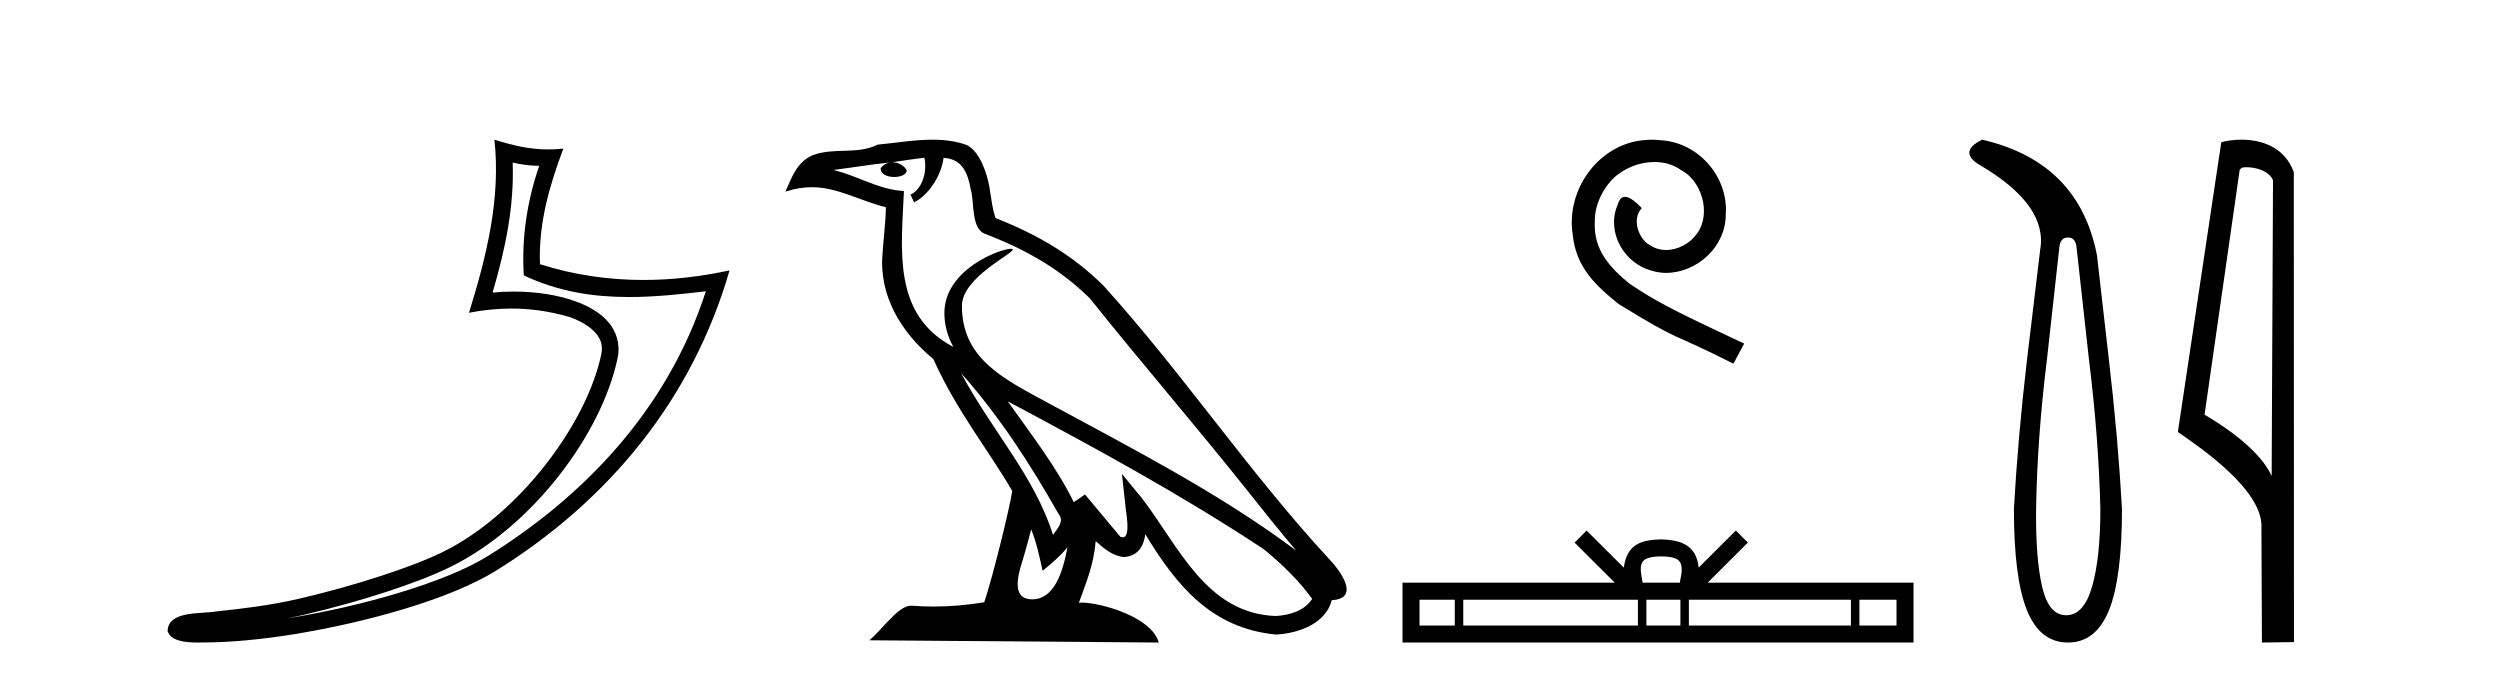
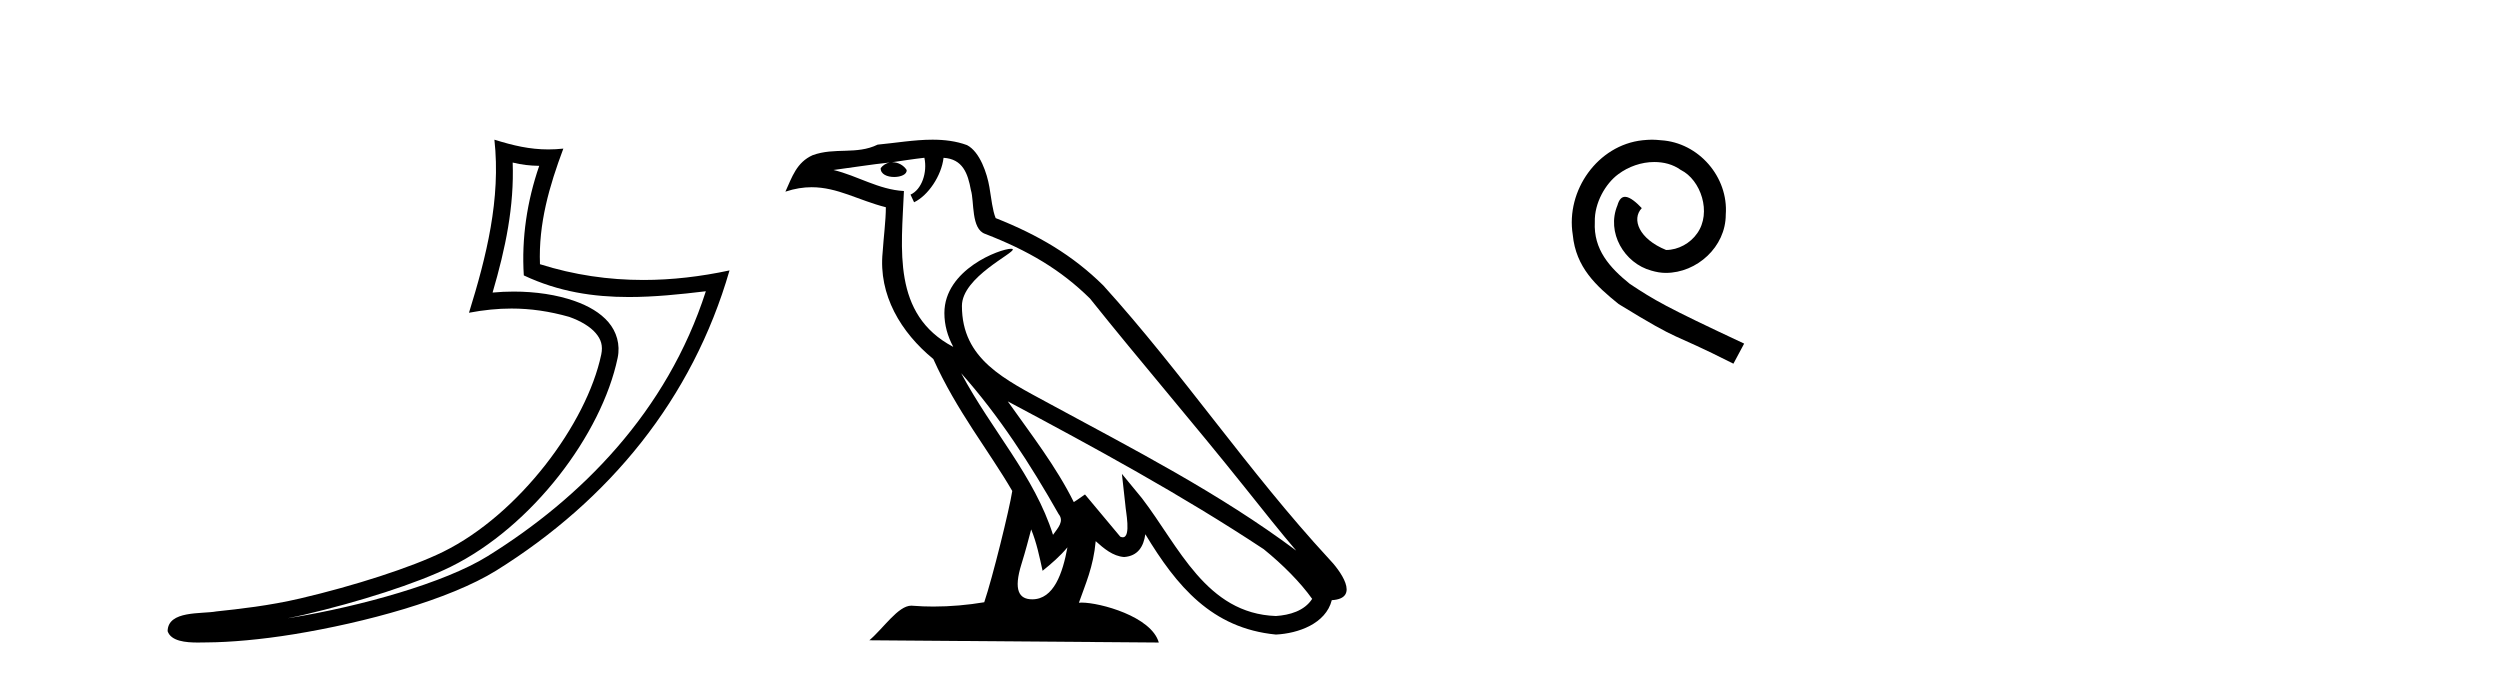
<svg xmlns="http://www.w3.org/2000/svg" width="151.0" height="41.0">
  <path d="M 30.966 9.818 C 31.518 9.952 31.995 10.008 32.569 10.017 C 31.834 12.15 31.495 14.384 31.638 16.635 C 33.742 17.625 35.842 17.94 37.987 17.94 C 39.508 17.94 41.051 17.782 42.633 17.592 L 42.633 17.592 C 40.283 24.89 35.087 30.096 29.446 33.597 C 26.845 35.211 21.777 36.624 17.606 37.307 C 17.528 37.319 17.451 37.33 17.374 37.342 C 17.702 37.278 18.033 37.209 18.37 37.13 C 21.665 36.359 25.161 35.25 27.22 34.234 C 32.164 31.795 36.339 26.226 37.305 21.621 C 37.477 20.805 37.239 20.033 36.748 19.459 C 36.256 18.885 35.543 18.478 34.717 18.185 C 33.633 17.8 32.341 17.611 31.029 17.611 C 30.603 17.611 30.175 17.631 29.752 17.671 C 30.54 14.984 31.059 12.461 30.966 9.818 ZM 29.862 8.437 C 30.256 12.008 29.377 15.506 28.327 18.89 C 29.215 18.722 30.059 18.636 30.895 18.636 C 32.044 18.636 33.175 18.799 34.378 19.138 C 35.094 19.392 35.655 19.738 35.979 20.117 C 36.304 20.496 36.427 20.879 36.315 21.413 C 35.438 25.59 31.36 31.063 26.772 33.326 C 24.862 34.269 21.378 35.387 18.139 36.145 C 16.255 36.586 14.455 36.783 13.073 36.929 C 12.177 37.097 10.143 36.857 10.124 38.122 C 10.327 38.733 11.227 38.809 11.941 38.809 C 12.168 38.809 12.376 38.802 12.538 38.801 C 13.88 38.792 15.746 38.636 17.769 38.305 C 22.027 37.609 27.113 36.236 29.98 34.457 C 36.801 30.205 41.821 24.099 44.063 16.333 L 44.063 16.333 C 42.319 16.707 40.585 16.91 38.86 16.91 C 36.763 16.91 34.68 16.611 32.614 15.958 C 32.52 13.506 33.177 11.242 34.026 8.976 L 34.026 8.976 C 33.711 9.009 33.41 9.025 33.119 9.025 C 31.994 9.025 31.005 8.793 29.862 8.437 Z" style="fill:#000000;stroke:none" />
  <path d="M 58.053 22.54 L 58.053 22.54 C 60.348 25.118 62.247 28.06 63.94 31.048 C 64.296 31.486 63.896 31.888 63.602 32.305 C 62.486 28.763 59.919 26.03 58.053 22.54 ZM 55.833 9.529 C 56.024 10.422 55.672 11.451 54.995 11.755 L 55.211 12.217 C 56.057 11.815 56.869 10.612 56.99 9.532 C 58.145 9.601 58.46 10.47 58.641 11.479 C 58.858 12.168 58.638 13.841 59.512 14.13 C 62.092 15.129 64.064 16.285 65.835 18.031 C 68.889 21.852 72.082 25.552 75.137 29.376 C 76.324 30.865 77.409 32.228 78.291 33.257 C 73.651 29.789 68.468 27.136 63.382 24.38 C 60.679 22.911 58.1 21.71 58.1 18.477 C 58.1 16.738 61.305 15.281 61.172 15.055 C 61.161 15.035 61.124 15.026 61.066 15.026 C 60.408 15.026 57.041 16.274 57.041 18.907 C 57.041 19.637 57.236 20.313 57.575 20.944 C 57.57 20.944 57.565 20.943 57.56 20.943 C 53.867 18.986 54.454 15.028 54.597 11.538 C 53.062 11.453 51.798 10.616 50.341 10.267 C 51.471 10.121 52.598 9.933 53.731 9.816 L 53.731 9.816 C 53.518 9.858 53.324 9.982 53.194 10.154 C 53.176 10.526 53.597 10.69 54.007 10.69 C 54.407 10.69 54.797 10.534 54.76 10.264 C 54.579 9.982 54.249 9.799 53.911 9.799 C 53.901 9.799 53.892 9.799 53.882 9.799 C 54.445 9.719 55.196 9.599 55.833 9.529 ZM 62.283 31.976 C 62.614 32.78 62.785 33.632 62.972 34.476 C 63.51 34.04 64.032 33.593 64.473 33.06 L 64.473 33.06 C 64.186 34.623 63.649 36.199 62.348 36.199 C 61.56 36.199 61.195 35.667 61.701 34.054 C 61.938 33.293 62.128 32.566 62.283 31.976 ZM 60.869 24.242 L 60.869 24.242 C 66.135 27.047 71.349 29.879 76.329 33.171 C 77.502 34.122 78.547 35.181 79.255 36.172 C 78.786 36.901 77.892 37.152 77.066 37.207 C 72.851 37.06 71.201 32.996 68.974 30.093 L 67.763 28.622 L 67.972 30.507 C 67.986 30.846 68.334 32.452 67.816 32.452 C 67.772 32.452 67.721 32.44 67.664 32.415 L 65.533 29.865 C 65.305 30.015 65.091 30.186 64.856 30.325 C 63.799 28.187 62.252 26.196 60.869 24.242 ZM 56.325 8.437 C 55.218 8.437 54.084 8.636 53.009 8.736 C 51.727 9.361 50.428 8.884 49.084 9.373 C 48.112 9.809 47.84 10.693 47.438 11.576 C 48.01 11.386 48.531 11.308 49.022 11.308 C 50.589 11.308 51.85 12.097 53.506 12.518 C 53.503 13.349 53.373 14.292 53.311 15.242 C 53.054 17.816 54.411 20.076 56.373 21.685 C 57.777 24.814 59.722 27.214 61.141 29.655 C 60.972 30.752 59.951 34.89 59.448 36.376 C 58.462 36.542 57.41 36.636 56.376 36.636 C 55.958 36.636 55.544 36.62 55.137 36.588 C 55.106 36.584 55.075 36.582 55.043 36.582 C 54.245 36.582 53.368 37.945 52.508 38.673 L 69.992 38.809 C 69.546 37.233 66.439 36.397 65.335 36.397 C 65.272 36.397 65.215 36.399 65.166 36.405 C 65.555 35.29 66.041 34.243 66.18 32.686 C 66.668 33.123 67.215 33.595 67.898 33.644 C 68.733 33.582 69.072 33.011 69.178 32.267 C 71.07 35.396 73.185 37.951 77.066 38.327 C 78.407 38.261 80.078 37.675 80.44 36.25 C 82.219 36.149 80.914 34.416 80.254 33.737 C 75.414 28.498 71.418 22.517 66.635 17.238 C 64.793 15.421 62.714 14.192 60.138 13.173 C 59.946 12.702 59.883 12.032 59.759 11.295 C 59.622 10.491 59.193 9.174 58.409 8.765 C 57.741 8.519 57.038 8.437 56.325 8.437 Z" style="fill:#000000;stroke:none" />
-   <path d="M 99.778 8.437 C 99.59 8.437 99.402 8.454 99.214 8.471 C 96.498 8.761 94.567 11.512 94.994 14.177 C 95.182 16.158 96.412 17.269 97.762 18.362 C 101.776 20.822 100.649 19.917 104.698 21.967 L 105.347 20.754 C 100.529 18.499 99.949 18.14 98.445 17.149 C 97.215 16.158 96.241 15.065 96.327 13.408 C 96.293 12.263 96.976 11.085 97.745 10.521 C 98.36 10.06 99.146 9.786 99.914 9.786 C 100.495 9.786 101.042 9.923 101.52 10.265 C 102.733 10.863 103.399 12.844 102.511 14.091 C 102.101 14.689 101.366 15.099 100.632 15.099 C 100.273 15.099 99.914 14.997 99.607 14.775 C 98.992 14.433 98.531 13.237 99.163 12.571 C 98.872 12.263 98.462 11.888 98.155 11.888 C 97.95 11.888 97.796 12.041 97.694 12.4 C 97.01 14.04 98.104 15.902 99.744 16.346 C 100.034 16.432 100.324 16.483 100.615 16.483 C 102.494 16.483 104.236 14.911 104.236 12.964 C 104.407 10.692 102.596 8.608 100.324 8.471 C 100.154 8.454 99.966 8.437 99.778 8.437 Z" style="fill:#000000;stroke:none" />
-   <path d="M 100.337 33.604 C 100.838 33.604 101.139 33.689 101.295 33.778 C 101.749 34.068 101.533 34.761 101.46 35.195 L 99.215 35.195 C 99.161 34.752 98.916 34.076 99.38 33.778 C 99.536 33.689 99.837 33.604 100.337 33.604 ZM 87.869 36.222 L 87.869 37.782 L 85.739 37.782 L 85.739 36.222 ZM 98.931 36.222 L 98.931 37.782 L 88.381 37.782 L 88.381 36.222 ZM 101.496 36.222 L 101.496 37.782 L 99.443 37.782 L 99.443 36.222 ZM 111.796 36.222 L 111.796 37.782 L 102.008 37.782 L 102.008 36.222 ZM 114.55 36.222 L 114.55 37.782 L 112.308 37.782 L 112.308 36.222 ZM 95.831 32.045 L 95.106 32.773 L 97.534 35.195 L 84.712 35.195 L 84.712 38.809 L 115.577 38.809 L 115.577 35.195 L 103.141 35.195 L 105.57 32.773 L 104.844 32.045 L 102.598 34.284 C 102.464 32.927 101.534 32.615 100.337 32.577 C 99.06 32.611 98.275 32.9 98.077 34.284 L 95.831 32.045 Z" style="fill:#000000;stroke:none" />
-   <path d="M 124.904 14.346 Q 125.351 14.346 125.419 14.896 L 126.175 21.733 Q 126.759 26.44 126.862 30.735 Q 126.862 33.69 126.364 35.425 Q 125.866 37.16 124.801 37.16 Q 123.736 37.16 123.341 35.425 Q 122.946 33.69 122.98 30.735 Q 123.049 26.44 123.633 21.733 L 124.389 14.896 Q 124.457 14.346 124.904 14.346 ZM 119.716 8.437 Q 118.273 9.158 119.544 9.949 Q 123.736 12.388 123.22 15.137 L 122.43 21.733 Q 121.881 26.44 121.64 30.735 Q 121.64 34.927 122.43 36.868 Q 123.22 38.809 124.904 38.809 Q 126.588 38.809 127.378 36.868 Q 128.168 34.927 128.168 30.735 Q 127.928 26.44 127.378 21.733 L 126.656 15.411 Q 125.557 9.777 119.716 8.437 Z" style="fill:#000000;stroke:none" />
-   <path d="M 135.678 10.1 C 136.302 10.1 137.067 10.34 137.29 10.89 L 137.208 28.751 L 137.208 28.751 C 136.891 28.034 135.95 26.699 133.155 25.046 L 135.277 10.263 C 135.376 10.157 135.374 10.1 135.678 10.1 ZM 137.208 28.751 L 137.208 28.751 C 137.208 28.751 137.208 28.751 137.208 28.751 L 137.208 28.751 L 137.208 28.751 ZM 135.381 8.437 C 134.903 8.437 134.471 8.505 134.166 8.588 L 131.543 26.094 C 132.93 27.044 136.743 29.648 136.591 31.91 L 136.62 38.809 L 138.556 38.783 L 138.545 10.393 C 137.97 8.837 136.539 8.437 135.381 8.437 Z" style="fill:#000000;stroke:none" />
+   <path d="M 99.778 8.437 C 99.59 8.437 99.402 8.454 99.214 8.471 C 96.498 8.761 94.567 11.512 94.994 14.177 C 95.182 16.158 96.412 17.269 97.762 18.362 C 101.776 20.822 100.649 19.917 104.698 21.967 L 105.347 20.754 C 100.529 18.499 99.949 18.14 98.445 17.149 C 97.215 16.158 96.241 15.065 96.327 13.408 C 96.293 12.263 96.976 11.085 97.745 10.521 C 98.36 10.06 99.146 9.786 99.914 9.786 C 100.495 9.786 101.042 9.923 101.52 10.265 C 102.733 10.863 103.399 12.844 102.511 14.091 C 102.101 14.689 101.366 15.099 100.632 15.099 C 98.992 14.433 98.531 13.237 99.163 12.571 C 98.872 12.263 98.462 11.888 98.155 11.888 C 97.95 11.888 97.796 12.041 97.694 12.4 C 97.01 14.04 98.104 15.902 99.744 16.346 C 100.034 16.432 100.324 16.483 100.615 16.483 C 102.494 16.483 104.236 14.911 104.236 12.964 C 104.407 10.692 102.596 8.608 100.324 8.471 C 100.154 8.454 99.966 8.437 99.778 8.437 Z" style="fill:#000000;stroke:none" />
</svg>